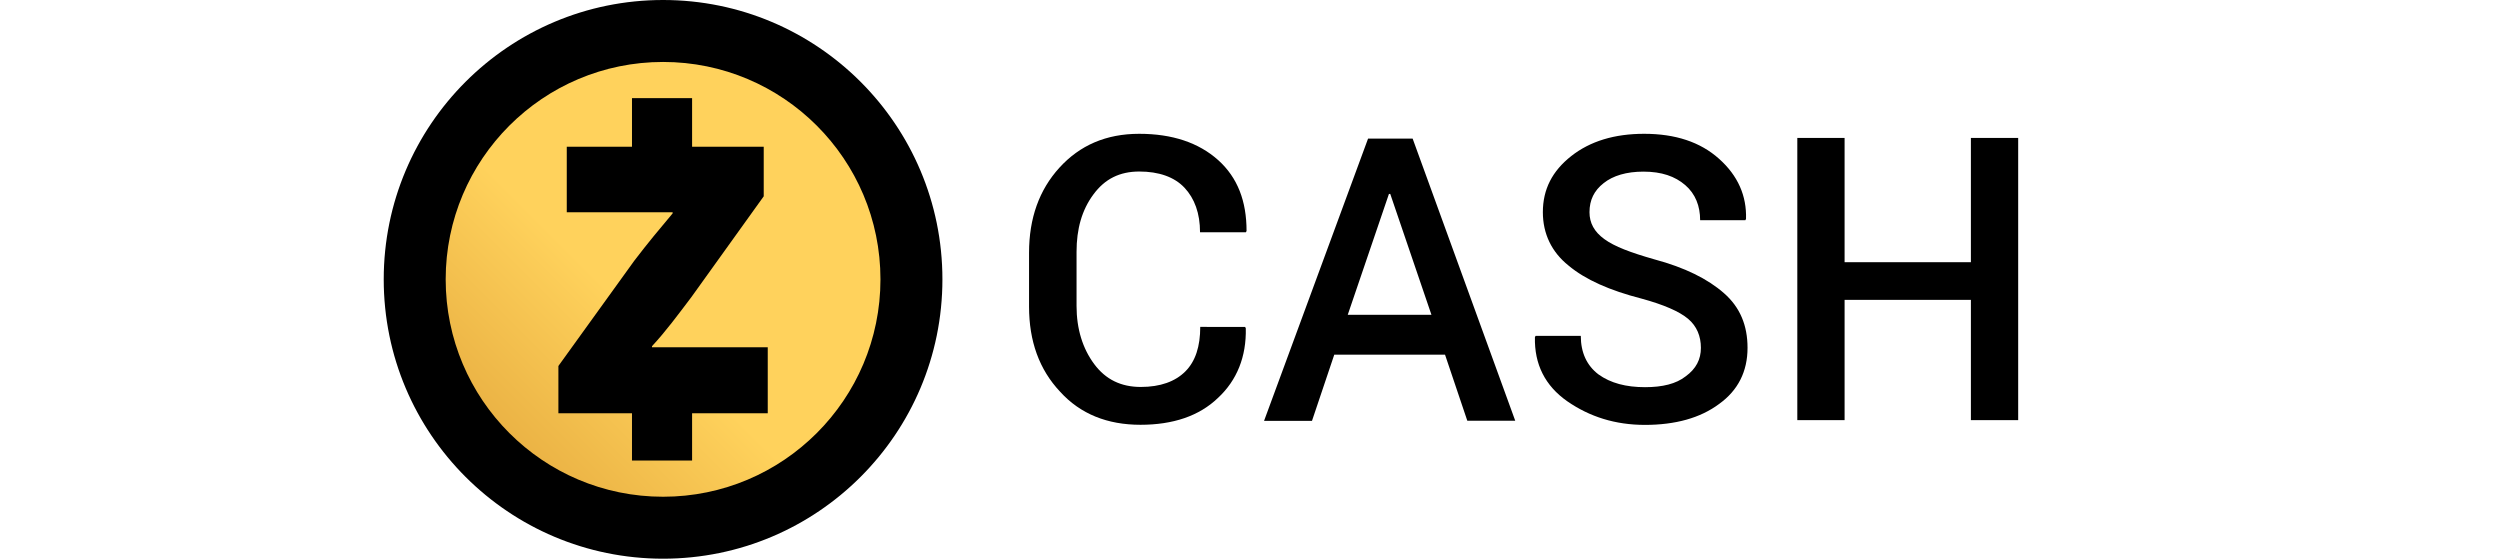
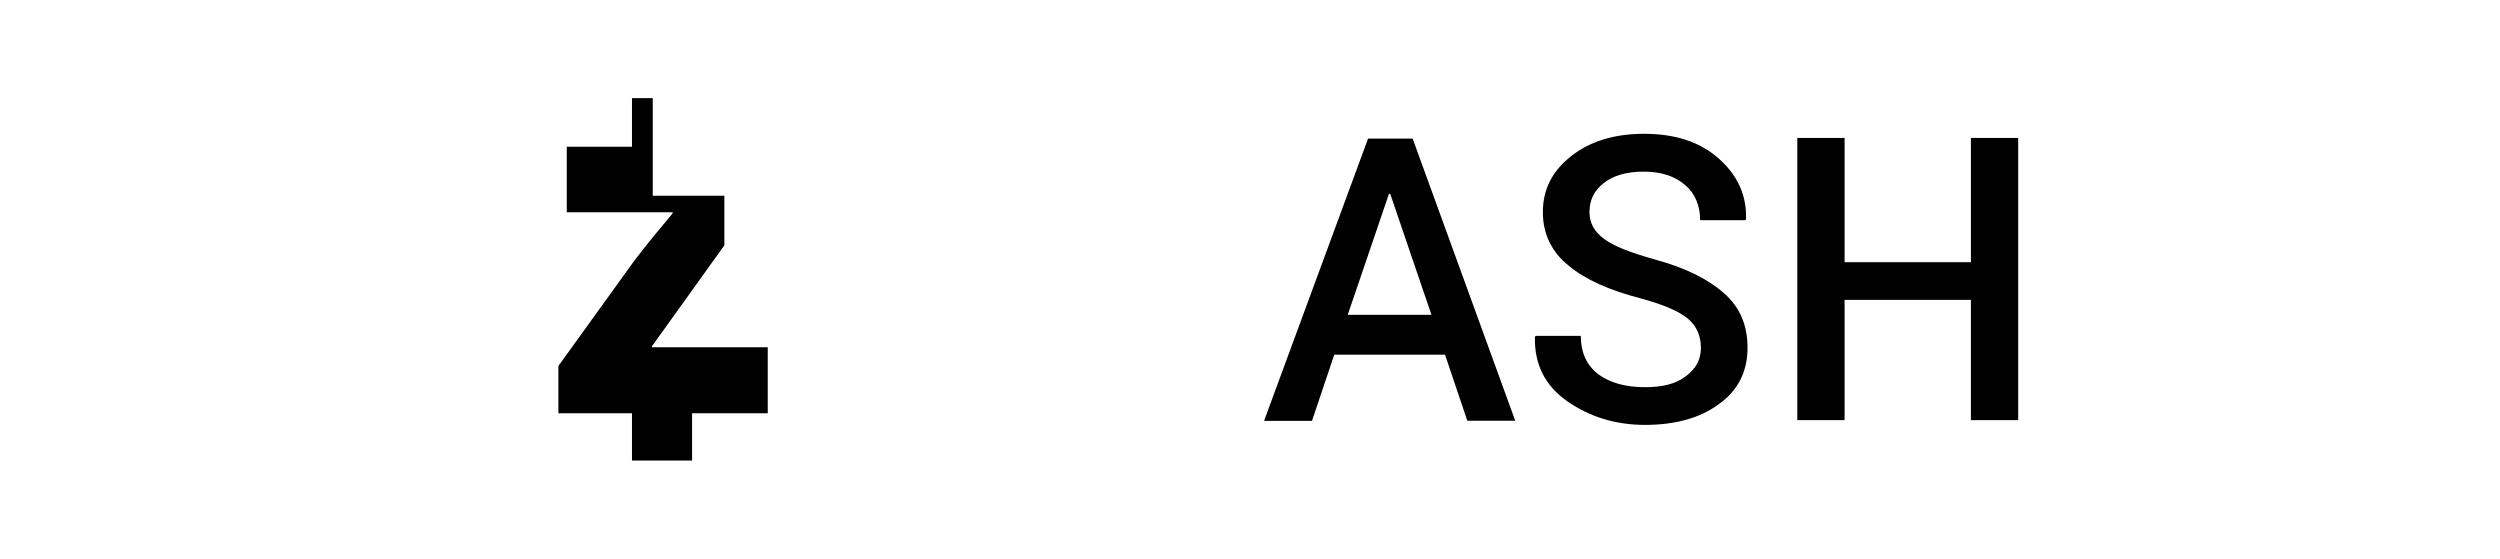
<svg xmlns="http://www.w3.org/2000/svg" id="Layer_1" width="2300" height="514" viewBox="0 0 2300 514">
  <g id="g25" transform="translate(336.425 -5.5)">
-     <circle id="XMLID_4_" cx="273.6" cy="262.5" r="257" />
    <linearGradient id="XMLID_2_" x1="415.003" x2="132.16" y1="801.082" y2="1083.925" gradientTransform="translate(-336.425 -674.5)" gradientUnits="userSpaceOnUse">
      <stop id="stop5" offset="0" stop-color="#ffd25c" />
      <stop id="stop7" offset="1" stop-color="#cd8421" />
    </linearGradient>
-     <circle id="XMLID_7_" cx="273.6" cy="262.5" r="200" fill="url(#XMLID_2_)" />
-     <path id="path11" d="M369.9 325H263.4v-1c12.6-13.5 24-29 36.2-45.1l66.6-92.8v-45.6h-65.9V95.8H245v44.7h-60v60.3h97.4v1c-12.6 15-22.6 27-35.3 43.6l-69.8 96.8v43.5H245v43.5h55.3v-43.5h69.6z" />
+     <path id="path11" d="M369.9 325H263.4v-1l66.6-92.8v-45.6h-65.9V95.8H245v44.7h-60v60.3h97.4v1c-12.6 15-22.6 27-35.3 43.6l-69.8 96.8v43.5H245v43.5h55.3v-43.5h69.6z" />
    <g id="g21">
-       <path id="path13" d="M809.1 306.3l.6 1.2c.6 26.1-8.1 47.8-25.5 64-17.4 16.8-41.6 24.8-71.4 24.8-30.4 0-55.3-9.9-73.9-30.4-19.3-20.5-28.6-46.6-28.6-78.3V238c0-31.7 9.3-57.8 28-78.3s42.9-31.1 73.3-31.1 54.7 8.1 72.7 24.2c18 16.2 26.1 37.9 26.1 65.2l-.6 1.2h-42.2c0-17.4-5-31.1-14.3-41-9.3-9.9-23.6-14.9-41.6-14.9s-31.7 6.8-42.2 21.1c-10.6 14.3-15.5 31.7-15.5 52.8V287c0 21.1 5.6 39.1 16.2 53.4 10.6 14.3 24.8 21.1 42.9 21.1 18 0 31.7-5 41-14.3s13.7-23 13.7-41c-.3.1 41.3.1 41.3.1z" />
      <path id="path15" d="M993 331.8H891.1l-20.5 60.9h-44.1L922.2 133h41l94.4 259.6h-44.1zm-89.5-36.7h77l-37.9-111.2h-1.2z" />
      <path id="path17" d="M1228.4 325.5c0-10.6-3.7-19.9-11.8-26.7-8.1-6.8-22.4-13-42.9-18.6-29.2-7.5-51.6-17.4-67.1-30.4-15.5-12.4-23.6-29.2-23.6-49.1 0-21.1 8.7-37.9 26.1-51.6 17.4-13.7 39.8-20.5 67.1-20.5 28.6 0 51.6 7.5 68.9 23 17.4 15.5 25.5 34.2 24.8 55.3l-.6 1.2h-41.6c0-13-4.3-24.2-13.7-32.3-9.4-8.1-21.7-12.4-38.5-12.4-15.5 0-28 3.7-36.6 10.6-8.7 6.8-13 15.5-13 26.7 0 9.9 4.3 18 13.7 24.8 9.3 6.8 24.2 12.4 46 18.6 28 7.5 49.1 18 64 31.1 14.9 13 21.7 29.8 21.7 50.3 0 21.7-8.7 39.1-26.1 51.6-17.4 13-40.4 19.3-68.3 19.3-27.3 0-50.9-7.5-71.4-21.7-20.5-14.3-30.4-34.2-29.8-59l.6-1.2h41.6c0 15.5 5.6 27.3 16.2 35.4 11.2 8.1 25.5 11.8 42.9 11.8 16.2 0 28.6-3.1 37.3-9.9 9.7-7 14.1-15.7 14.1-26.3z" />
      <path id="path19" d="M1520.3 392h-43.5V281.4h-116.2V392h-43.5V132.4h43.5v114.3h116.2V132.4h43.5z" />
    </g>
  </g>
</svg>